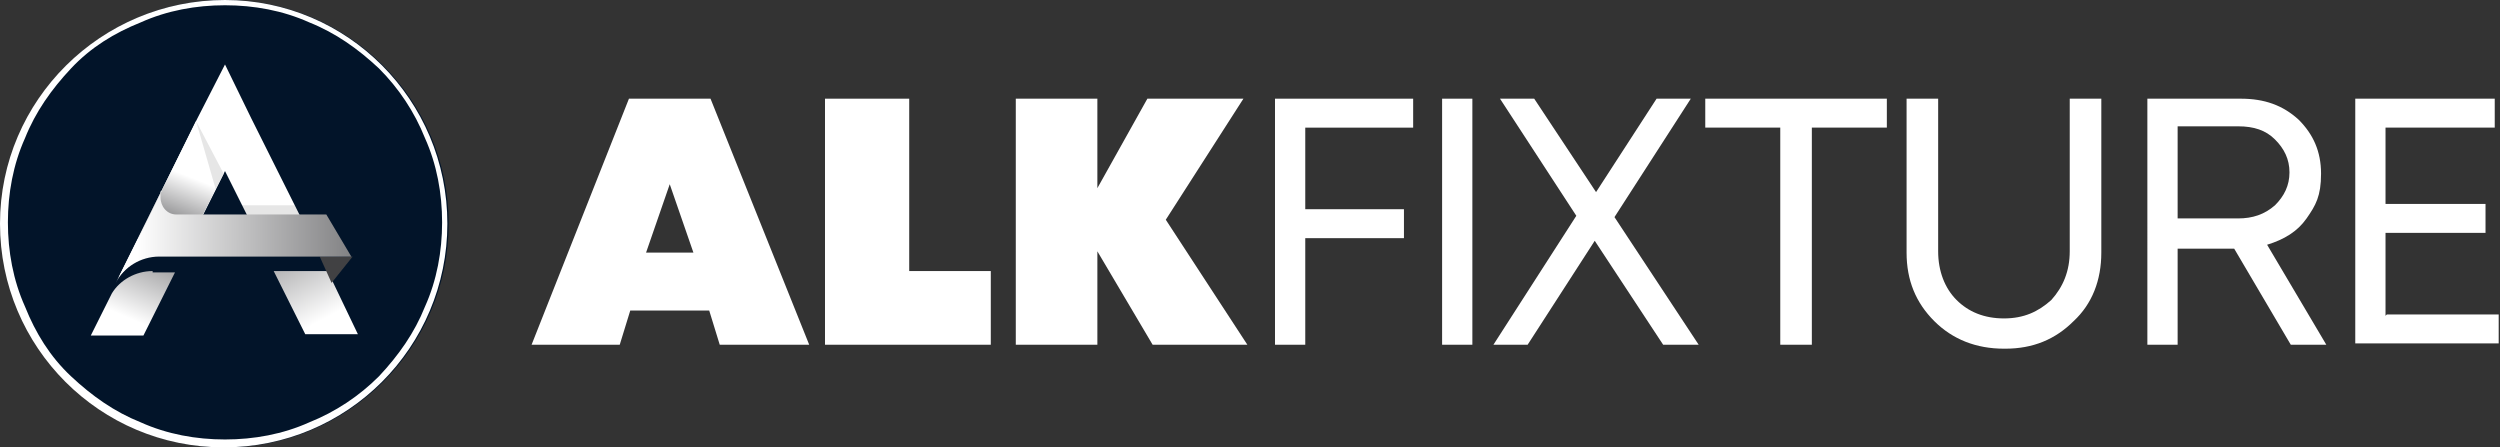
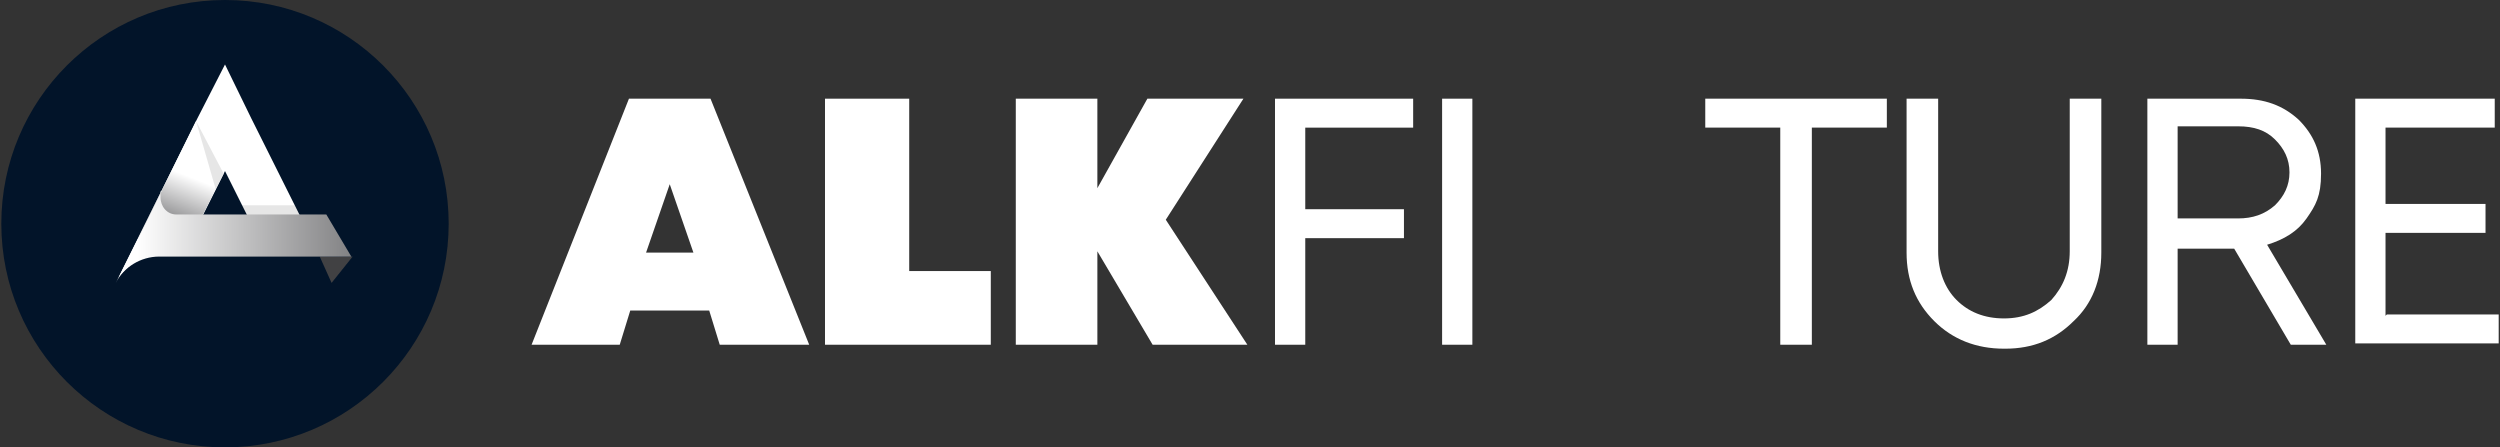
<svg xmlns="http://www.w3.org/2000/svg" xmlns:xlink="http://www.w3.org/1999/xlink" id="Layer_1" version="1.1" viewBox="0 0 190 34">
  <rect x="0" y="0" width="190" height="34" fill="#333333" stroke="none" />
  <defs>
    <style>
      .st0 {
        isolation: isolate;
        opacity: .1;
      }

      .st1 {
        fill: url(#linear-gradient2);
      }

      .st2 {
        fill: url(#linear-gradient1);
      }

      .st3 {
        fill: url(#linear-gradient3);
      }

      .st4 {
        fill: url(#linear-gradient);
      }

      .st5 {
        fill: #fff;
      }

      .st6 {
        fill: #021429;
      }

      .st7 {
        fill: #414143;
      }
    </style>
    <linearGradient id="linear-gradient" x1="9.6" y1="67.3" x2="12.3" y2="73.5" gradientTransform="translate(0 91.4) scale(1 -1)" gradientUnits="userSpaceOnUse">
      <stop offset="0" stop-color="#fff" />
      <stop offset="1" stop-color="#7d7d7f" />
    </linearGradient>
    <linearGradient id="linear-gradient1" x1="24.7" y1="67.2" x2="20.6" y2="75" xlink:href="#linear-gradient" />
    <linearGradient id="linear-gradient2" x1="14.6" y1="77.9" x2="13.1" y2="74.1" xlink:href="#linear-gradient" />
    <linearGradient id="linear-gradient3" x1="10.4" y1="73.4" x2="27.4" y2="73.4" xlink:href="#linear-gradient" />
  </defs>
  <g>
    <g>
      <circle class="st6" cx="17.1" cy="17" r="17" />
      <g>
-         <path class="st5" d="M9,21.1c.7-1,1.8-1.7,3.1-1.7h1.8l3.2-6.4,3.2,6.4h4l-5.2-10.4h0l-2-4.1h0l-2.1,4.1h0l-6,12.1h0Z" />
-         <path class="st4" d="M11.6,20.6h0c-1.3,0-2.5.7-3.1,1.7l-1.6,3.2h4l2.4-4.8h-1.7Z" />
-         <polygon class="st2" points="24.9 20.6 20.8 20.6 23.2 25.4 27.2 25.4 24.9 20.6" />
+         <path class="st5" d="M9,21.1c.7-1,1.8-1.7,3.1-1.7h1.8l3.2-6.4,3.2,6.4h4l-5.2-10.4h0l-2-4.1h0l-2.1,4.1h0h0Z" />
        <polygon class="st7" points="26.8 19.5 24.3 19.5 25.2 21.5 26.8 19.5" />
        <polygon class="st0" points="22.4 15.6 18.3 15.6 19 17 23.1 17 22.4 15.6" />
        <polygon class="st1" points="14.3 18.5 17 13.2 14.9 9.2 10.5 18.1 14.3 18.5" />
        <polygon class="st0" points="17 13.2 14.9 9.2 16.4 14.4 17 13.2" />
        <path class="st3" d="M12.1,19.5h14.6l-1.9-3.2h-11.4c-.7,0-1.2-.6-1.2-1.3s0-.4.1-.5l-.9,1.8-1.4,2.8-1.2,2.4c.6-1.2,1.9-2,3.3-2h0s0,0,0,0Z" />
      </g>
    </g>
-     <path class="st5" d="M17.1.4c2.2,0,4.4.4,6.4,1.3,2,.8,3.7,2,5.3,3.5,1.5,1.5,2.7,3.3,3.5,5.3.9,2,1.3,4.2,1.3,6.4s-.4,4.4-1.3,6.4c-.8,2-2,3.7-3.5,5.3-1.5,1.5-3.3,2.7-5.3,3.5-2,.9-4.2,1.3-6.4,1.3s-4.4-.4-6.4-1.3c-2-.8-3.7-2-5.3-3.5s-2.7-3.3-3.5-5.3c-.9-2-1.3-4.2-1.3-6.4s.4-4.4,1.3-6.4c.8-2,2-3.7,3.5-5.3s3.3-2.7,5.3-3.5c2-.9,4.2-1.3,6.4-1.3M17.1,0C7.7,0,0,7.6,0,17s7.6,17,17,17,17-7.6,17-17S26.4,0,17.1,0h0Z" />
  </g>
  <g>
    <path class="st5" d="M54.7,26.2l-.8-2.6h-6l-.8,2.6h-6.7l7.4-18.7h6.2l7.5,18.7h-6.9ZM52.7,19.2l-1.8-5.2-1.8,5.2h3.6Z" />
    <path class="st5" d="M69.1,20.6h6.2v5.6h-12.6V7.5h6.4v13.1Z" />
    <path class="st5" d="M94.9,26.2h-7.3l-4.2-7.1v7.1h-6.2V7.5h6.2v6.8l3.8-6.8h7.3l-5.9,9.2,6.2,9.5Z" />
    <path class="st5" d="M107.4,9.7h-8.2v6.2h7.5v2.2h-7.5v8.1h-2.3V7.5h10.5v2.2Z" />
    <path class="st5" d="M109.6,26.2V7.5h2.3v18.7h-2.3Z" />
-     <path class="st5" d="M129,26.2h-2.6l-5.2-7.9-5.1,7.9h-2.6l6.3-9.8-5.8-8.9h2.6l4.7,7.1,4.6-7.1h2.6l-5.8,9,6.4,9.7Z" />
    <path class="st5" d="M143.4,7.5v2.2h-5.7v16.5h-2.4V9.7h-5.7v-2.2h13.7Z" />
    <path class="st5" d="M152.3,26.5c-2.1,0-3.9-.7-5.3-2.1-1.4-1.4-2.1-3.1-2.1-5.2V7.5h2.4v11.6c0,1.5.5,2.8,1.4,3.7s2.1,1.4,3.6,1.4,2.6-.5,3.6-1.4c.9-1,1.4-2.2,1.4-3.7V7.5h2.4v11.7c0,2.1-.7,3.9-2.1,5.2-1.4,1.4-3.1,2.1-5.2,2.1Z" />
    <path class="st5" d="M174.1,26.2l-4.3-7.3h-4.3v7.3h-2.3V7.5h7.1c1.8,0,3.2.5,4.4,1.6,1.1,1.1,1.7,2.4,1.7,4.1s-.4,2.4-1.1,3.4c-.7,1-1.7,1.6-3,2l4.5,7.6h-2.6ZM165.5,9.7v6.9h4.6c1.1,0,2-.3,2.8-1,.7-.7,1.1-1.5,1.1-2.5s-.4-1.8-1.1-2.5c-.7-.7-1.6-1-2.8-1h-4.6Z" />
    <path class="st5" d="M181.4,23.9h8.5v2.2h-10.9V7.5h10.6v2.2h-8.3v5.8h7.6v2.2h-7.6v6.3Z" />
  </g>
</svg>